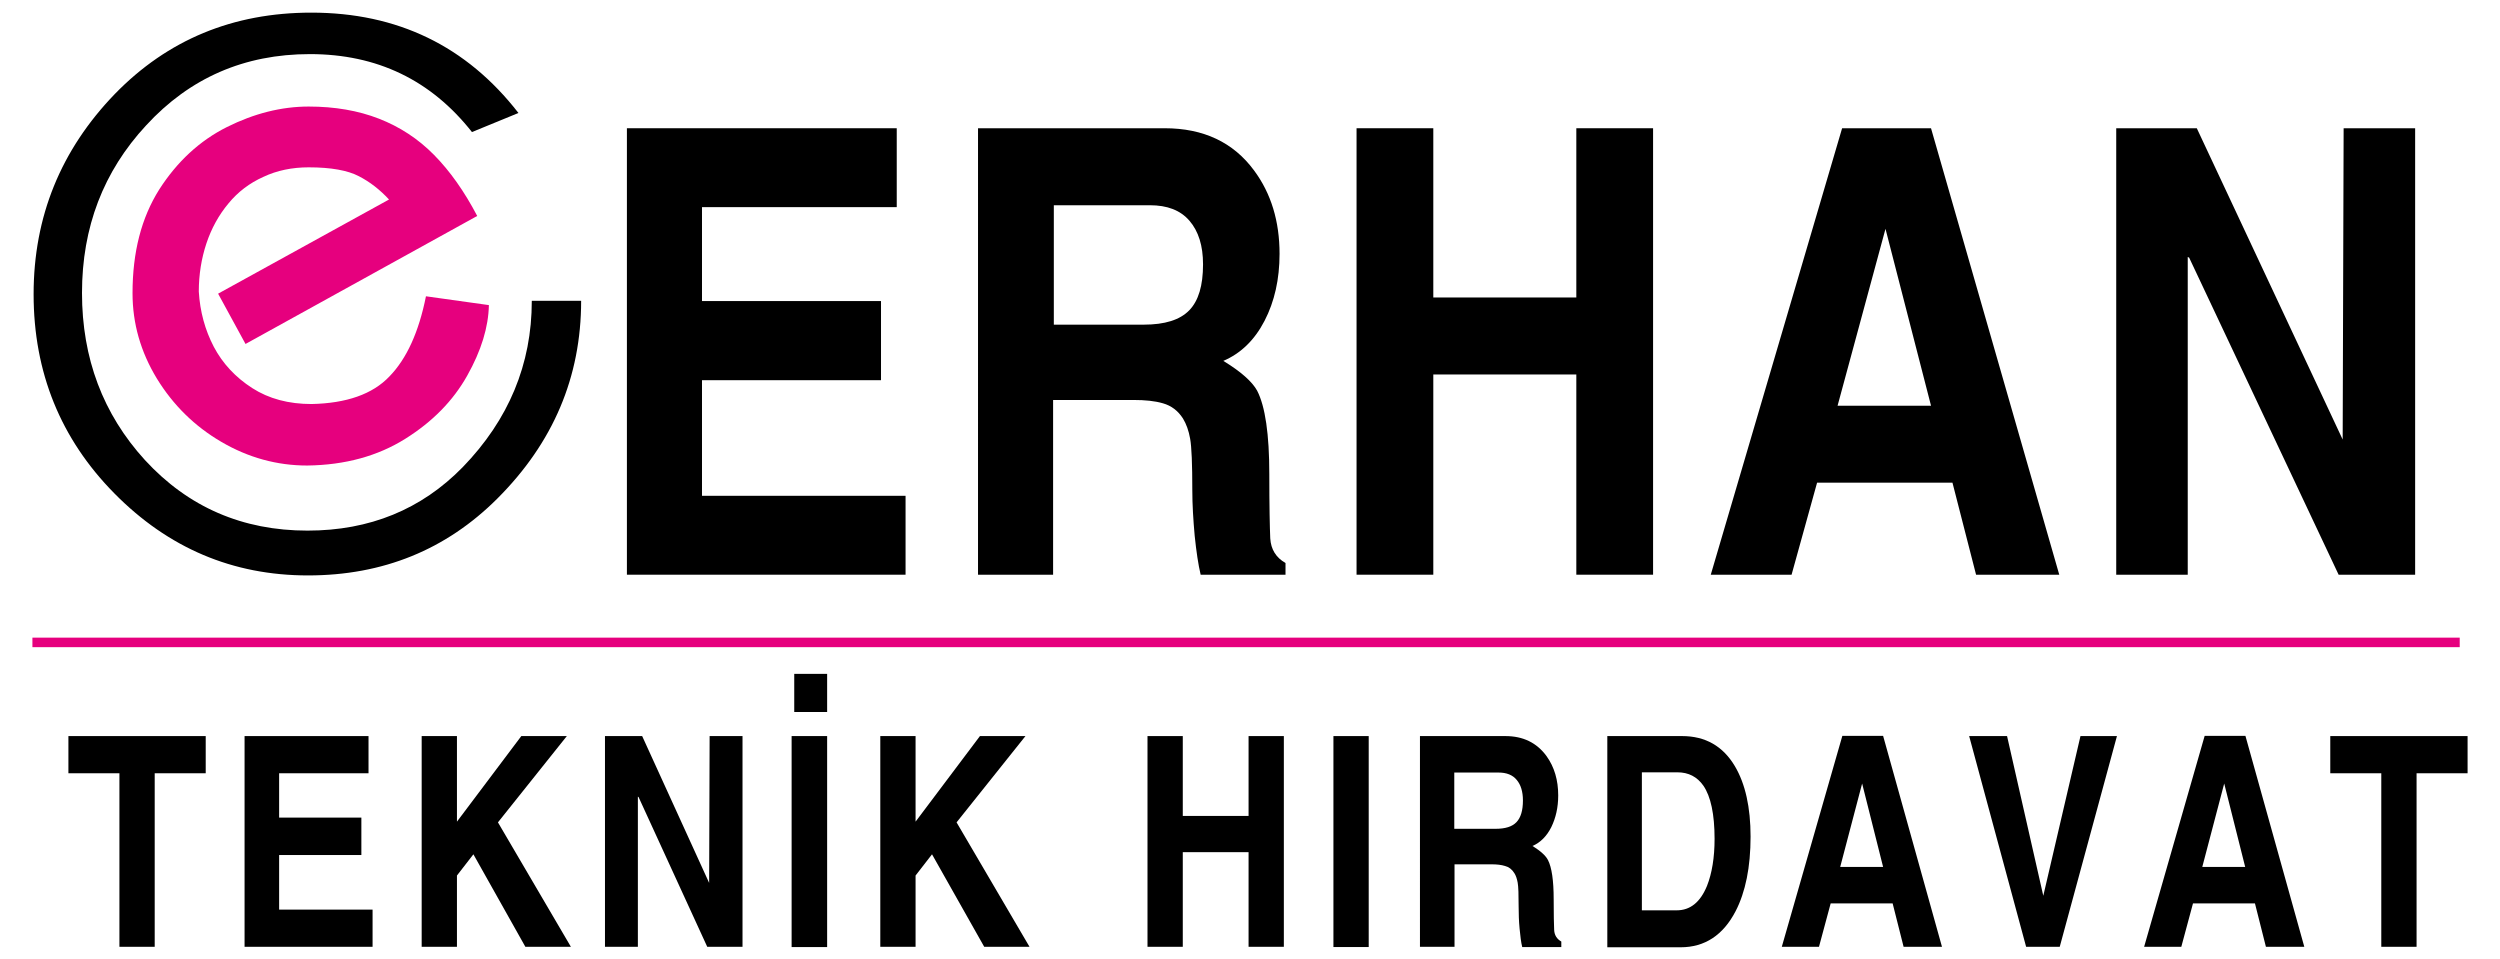
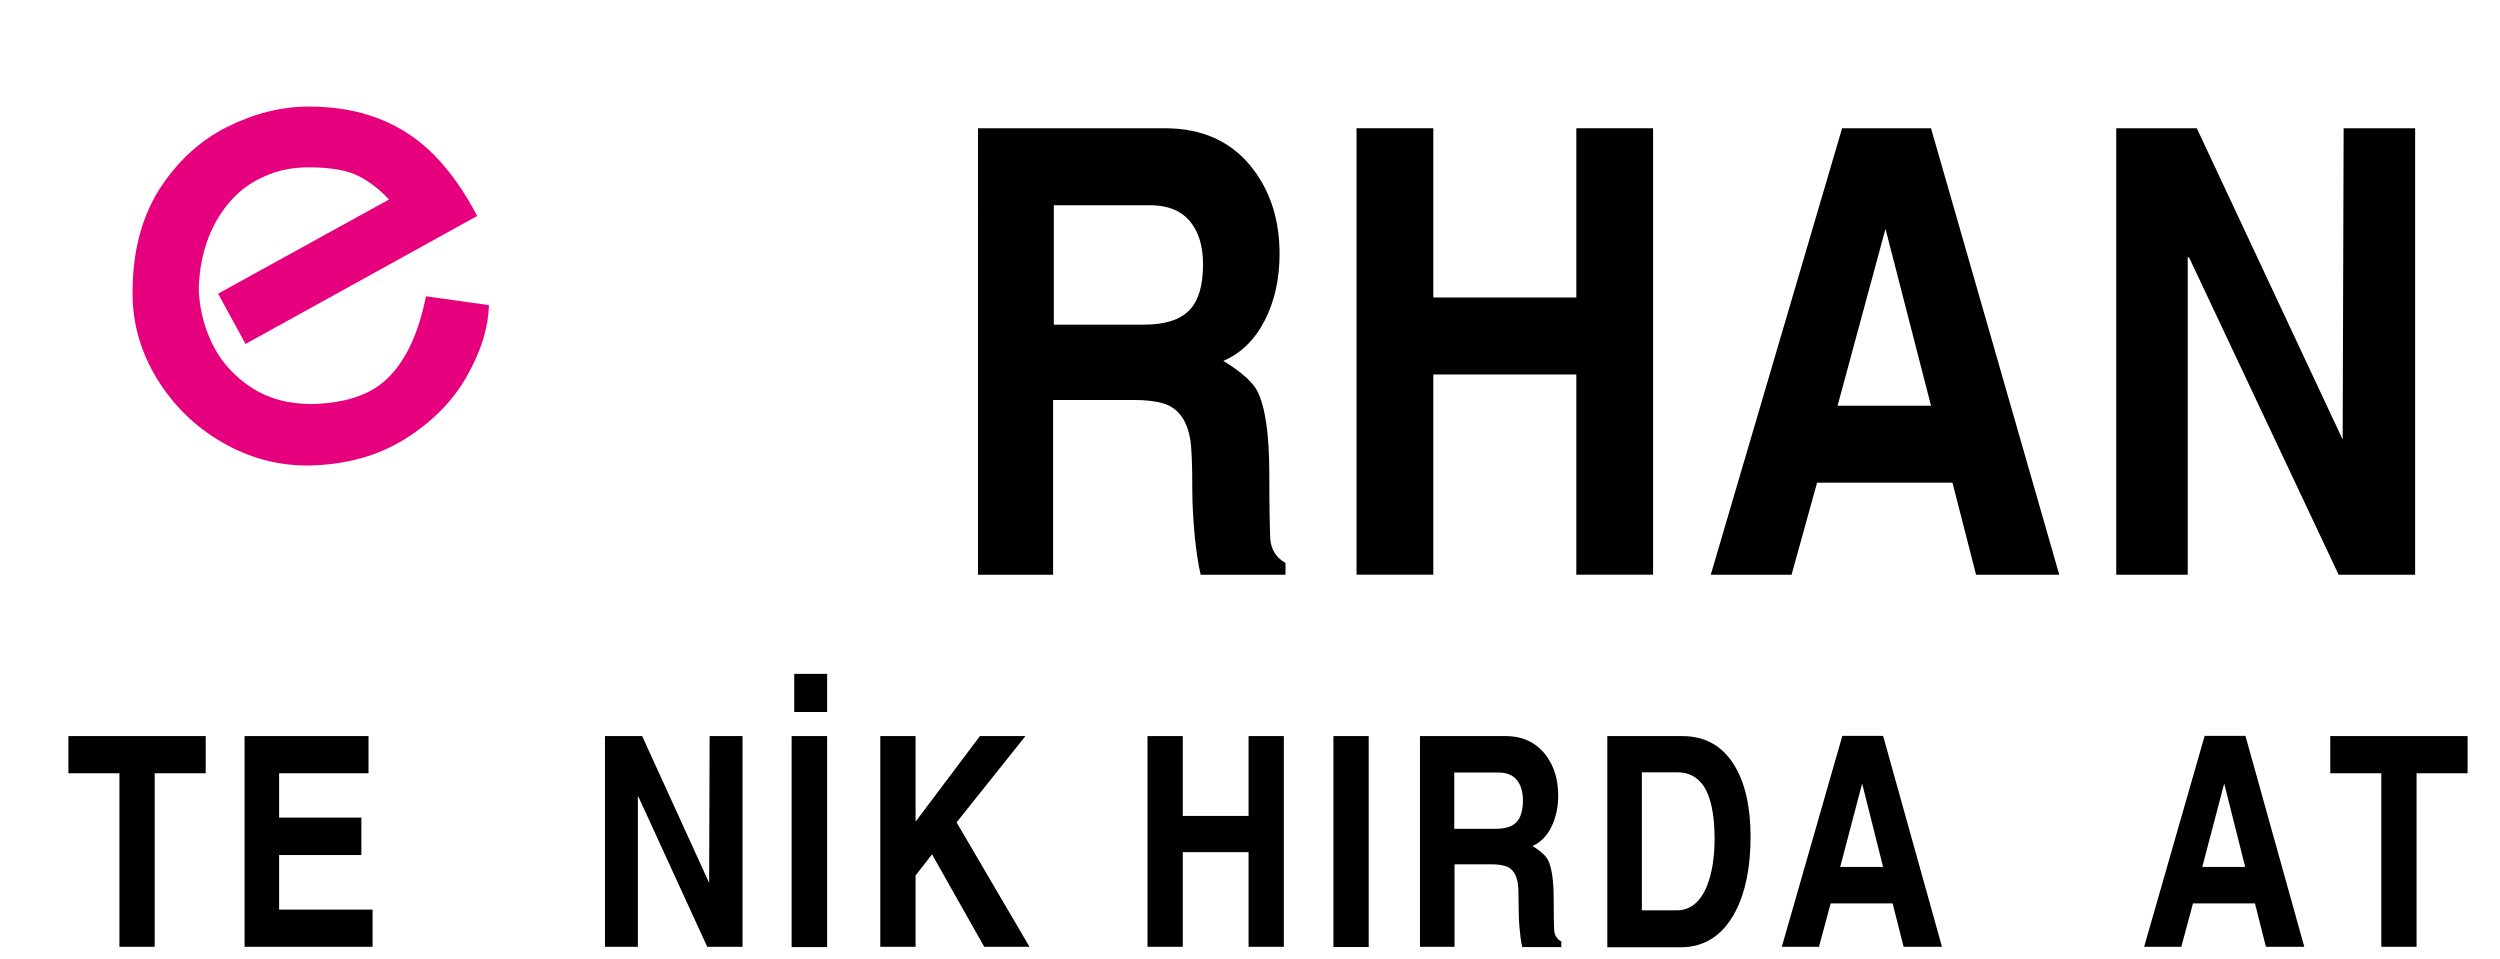
<svg xmlns="http://www.w3.org/2000/svg" id="katman_1" viewBox="0 0 1048.8 402.5" style="enable-background:new 0 0 1048.8 402.5;">
  <style>.st0{fill:none;stroke:#E6007E;stroke-width:4;stroke-miterlimit:3.864;} .st1{fill:#E6007E;}</style>
  <g>
    <polygon points="28.7,308.8 86.3,308.8 86.3,324.4 64.9,324.4 64.9,397.2 50.1,397.2 50.1,324.4 28.7,324.4" />
    <polygon points="102.6,308.8 154.6,308.8 154.6,324.4 117.1,324.4 117.1,343 151.6,343 151.6,358.7 117.1,358.7 117.1,381.6 156.3,381.6 156.3,397.2 102.6,397.2" />
-     <polygon points="176.9,308.8 191.7,308.8 191.7,344.7 218.7,308.8 237.8,308.8 208.9,345 239.5,397.2 220.4,397.2 198.6,358.4 191.7,367.3 191.7,397.2 176.9,397.2" />
    <polygon points="253.8,308.8 269.4,308.8 297.5,370.4 297.7,308.8 311.5,308.8 311.5,397.2 296.7,397.2 267.9,334.4 267.6,334.2 267.6,397.2 253.8,397.2" />
    <path d="M332.1 308.8H347v88.5h-14.9V308.8zM333.2 282.7H347v16h-13.8v-16z" />
    <polygon points="369.3,308.8 384.1,308.8 384.1,344.7 411.1,308.8 430.2,308.8 401.3,345 431.9,397.2 412.9,397.2 391,358.4 384.1,367.3 384.1,397.2 369.3,397.2" />
    <polygon points="481.4,308.8 496.2,308.8 496.2,342.3 523.8,342.3 523.8,308.8 538.6,308.8 538.6,397.2 523.8,397.2 523.8,357.5 496.2,357.5 496.2,397.2 481.4,397.2" />
    <rect x="559.4" y="308.8" width="14.8" height="88.5" />
    <path d="M595.6 308.8h35.9c7.5.0 13.2 2.8 17.3 8.4 3.3 4.6 4.9 10.1 4.9 16.5.0 5-1 9.4-2.9 13.3-1.9 3.8-4.6 6.5-7.9 7.9 3.4 2.1 5.6 4.1 6.5 5.9 1.6 3.1 2.4 8.6 2.4 16.5.0 6.3.1 10.6.2 12.8s1.1 3.8 3 4.9v2.3h-16.4c-.5-2-.8-4.6-1.1-7.7-.3-3.2-.4-6.2-.4-9.1.0-5.2-.1-8.6-.4-10.2-.3-1.6-.7-2.9-1.4-4-1-1.6-2.3-2.6-3.9-3-1.6-.5-3.5-.7-5.6-.7h-15.6v34.6h-14.5V308.8zM610.1 324v23.7h17.3c4.1.0 7-.9 8.8-2.8 1.8-1.9 2.7-4.9 2.7-9.1.0-3.7-.9-6.6-2.6-8.6-1.7-2.1-4.3-3.1-7.6-3.1H610.1z" />
    <path d="M674.3 308.8h31.4c9.7.0 17.1 4.2 22.1 12.6 4.4 7.4 6.6 17.3 6.6 29.6.0 12.7-2.1 23.2-6.3 31.3-5.2 10-12.9 15.1-23 15.1h-30.8V308.8zM688.8 324v57.9h14.6c5.7.0 9.9-3.4 12.7-10.2 2.1-5.3 3.2-11.9 3.2-19.8.0-10.3-1.6-17.8-4.7-22.3-2.6-3.7-6.2-5.6-10.9-5.6H688.8z" />
    <path d="M768 379l-4.9 18.2h-15.6l25.4-88.5H790l24.7 88.5h-16.1L794 379H768zm4-15.3h18l-8.8-35L772 363.7z" />
-     <polygon points="826.1,308.8 842,308.8 857.2,375.8 872.8,308.8 888.1,308.8 864.1,397.2 850,397.2" />
    <path d="M920 379l-4.9 18.2h-15.6l25.4-88.5H942l24.7 88.5h-16.1L946 379H920zM923.9 363.7h18l-8.8-35L923.9 363.7z" />
    <polygon points="977.6,308.8 1035.2,308.8 1035.2,324.4 1013.8,324.4 1013.8,397.2 999,397.2 999,324.4 977.6,324.4" />
-     <line class="st0" x1="13.6" y1="269.5" x2="1031.9" y2="269.5" />
-     <polygon points="263,53.8 376.2,53.8 376.2,86.9 294.5,86.9 294.5,126.3 369.6,126.3 369.6,159.5 294.5,159.5 294.5,208 379.9,208 379.9,241.1 263,241.1" />
    <path d="M410.6 53.8h78c16.3.0 28.8 5.9 37.5 17.7 7.2 9.7 10.7 21.4 10.7 35 0 10.6-2.1 20-6.3 28.1-4.2 8.1-10 13.7-17.3 16.8 7.4 4.5 12.1 8.7 14.2 12.5 3.4 6.6 5.1 18.3 5.1 35 0 13.4.2 22.4.4 27 .3 4.6 2.4 8 6.4 10.3v4.9h-35.6c-1-4.2-1.8-9.6-2.5-16.3-.6-6.7-1-13.1-1-19.2.0-11-.3-18.1-.9-21.5-.6-3.4-1.6-6.2-3-8.5-2.1-3.3-4.9-5.4-8.4-6.4-3.4-1-7.5-1.4-12.2-1.4h-33.9v73.3h-31.5V53.8zm31.5 32.3v50.1h37.7c8.9.0 15.2-2 19.1-6 3.9-4 5.8-10.4 5.8-19.3.0-7.8-1.9-13.9-5.7-18.3-3.8-4.4-9.3-6.5-16.6-6.5H442.1z" />
    <polygon points="569.1,53.8 601.3,53.8 601.3,124.8 661.3,124.8 661.3,53.8 693.5,53.8 693.5,241.1 661.3,241.1 661.3,157.1 601.3,157.1 601.3,241.1 569.1,241.1" />
    <path d="M762.3 202.5l-10.7 38.6h-33.9l55.1-187.3h37.3l53.8 187.3H829l-9.9-38.6H762.3zM770.9 170.2h39.2L791 96l-20.1 74.2z" />
    <polygon points="887.8,53.8 921.6,53.8 982.8,184.4 983.2,53.8 1013.2,53.8 1013.2,241.1 981.1,241.1 918.4,108.1 917.8,107.8 917.8,241.1 887.8,241.1" />
    <path class="st1" d="M91.5 123.2l71.7-39.5c-3.8-4.1-8-7.4-12.7-9.8-4.6-2.4-11.6-3.7-21-3.7-6.9.0-13.3 1.3-19 4-5.8 2.6-10.7 6.3-14.7 11.2-4 4.8-7.1 10.4-9.2 16.7-2.1 6.3-3.2 13.1-3.2 20.2.5 8.4 2.6 16.1 6.3 23.2 3.7 7 9.1 12.8 16.1 17.3s15.3 6.7 24.9 6.7c14.6-.3 25.6-4.1 32.7-11.6 7.2-7.4 12.3-18.6 15.3-33.6l26.4 3.7c-.2 9.3-3.2 19.1-9.1 29.6s-14.5 19.3-26 26.5-25.2 11-41.1 11.2c-12.7.0-24.7-3.3-36-9.9s-20.3-15.5-27.1-26.6C59 147.6 55.6 135.7 55.6 123c0-17.2 3.7-31.6 11.2-43.5 7.5-11.7 17-20.5 28.4-26.2s22.9-8.6 34.3-8.6c10.9.0 20.8 1.7 29.5 5.1s16.4 8.4 23.1 15.2c6.7 6.8 12.7 15.3 18.1 25.6L103 144.3 91.5 123.2z" />
-     <path d="M130.6 5.3c36.1.0 65.1 14 86.9 42.1l-19.5 8c-17.2-21.8-39.8-32.7-68-32.7-27.5.0-50.4 10-68.7 29.9-17.9 19.3-26.9 42.7-26.9 70.3.0 27.4 8.8 50.8 26.4 70.1 18.2 19.8 41 29.6 68.2 29.6 26.1.0 47.8-8.9 65.1-26.6 19.3-19.9 29-43.2 29-69.8h20.7c0 31.9-11.7 59.5-35.1 82.9-21.5 21.5-48 32.3-79.5 32.3-31.6.0-58.6-11.5-81.2-34.4-22.6-22.9-33.9-50.8-33.9-83.6.0-32.5 11.4-60.5 34.1-84C70.3 16.7 97.7 5.3 130.6 5.3" />
  </g>
</svg>